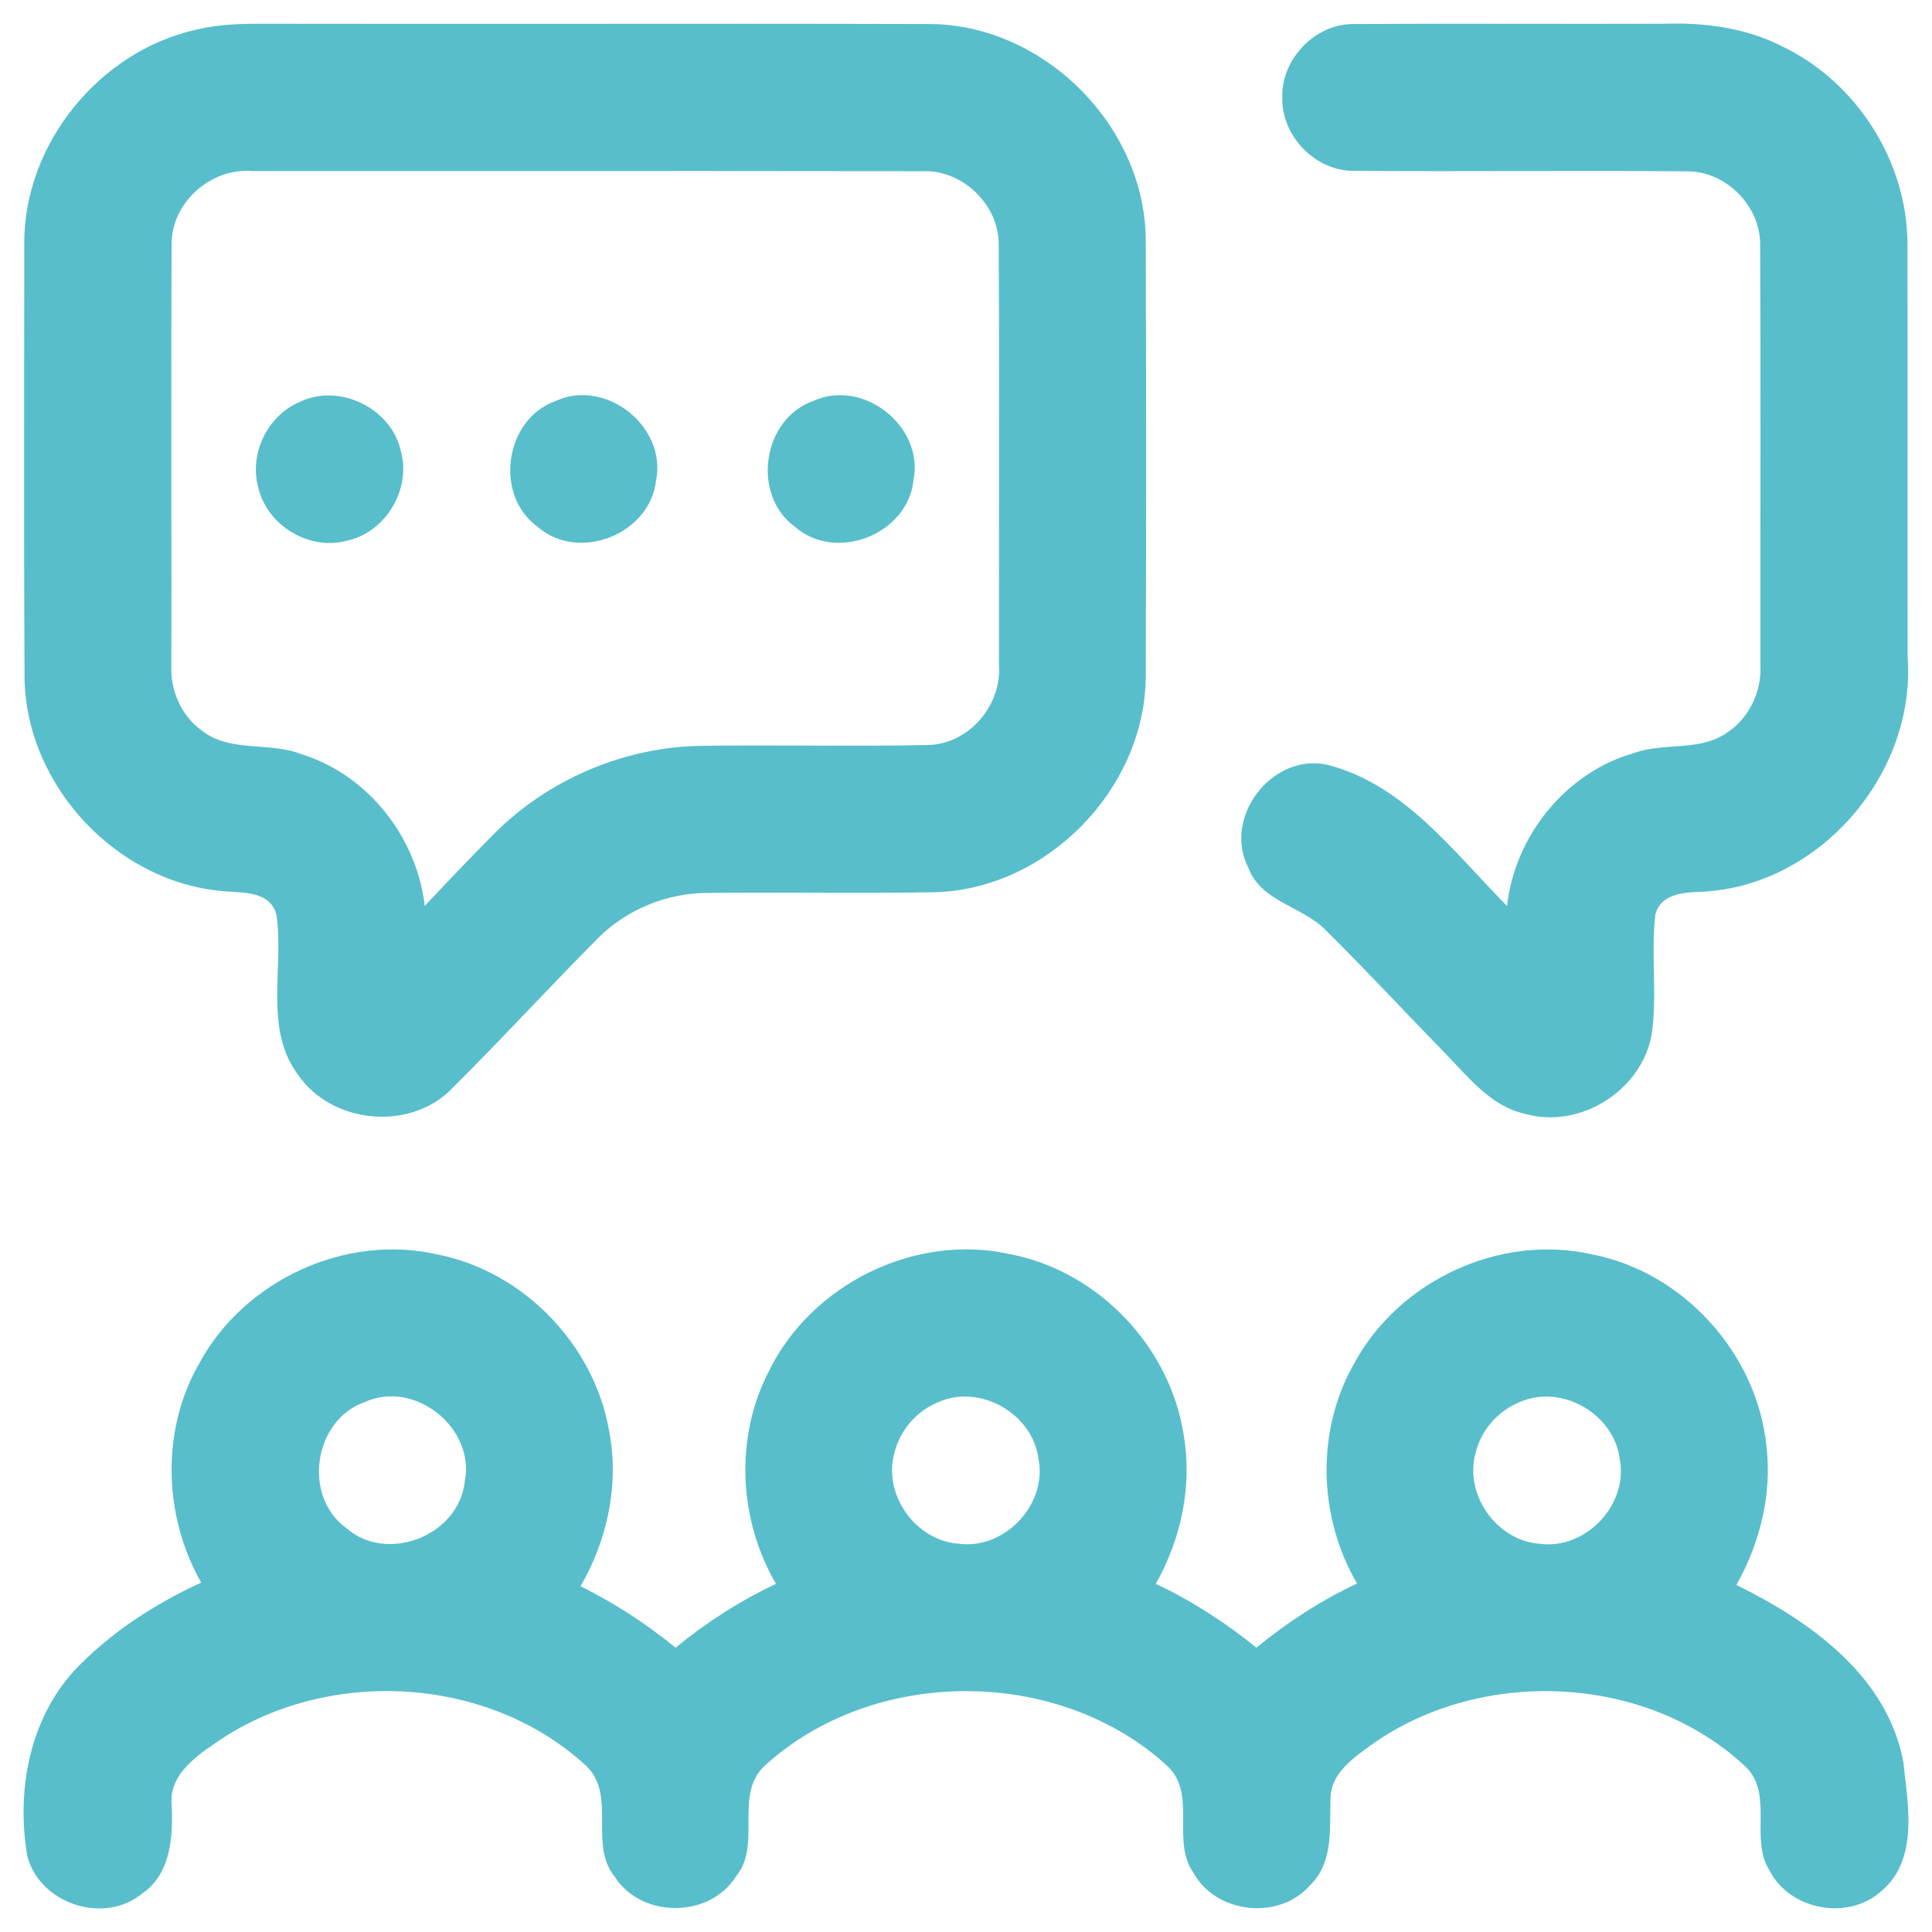
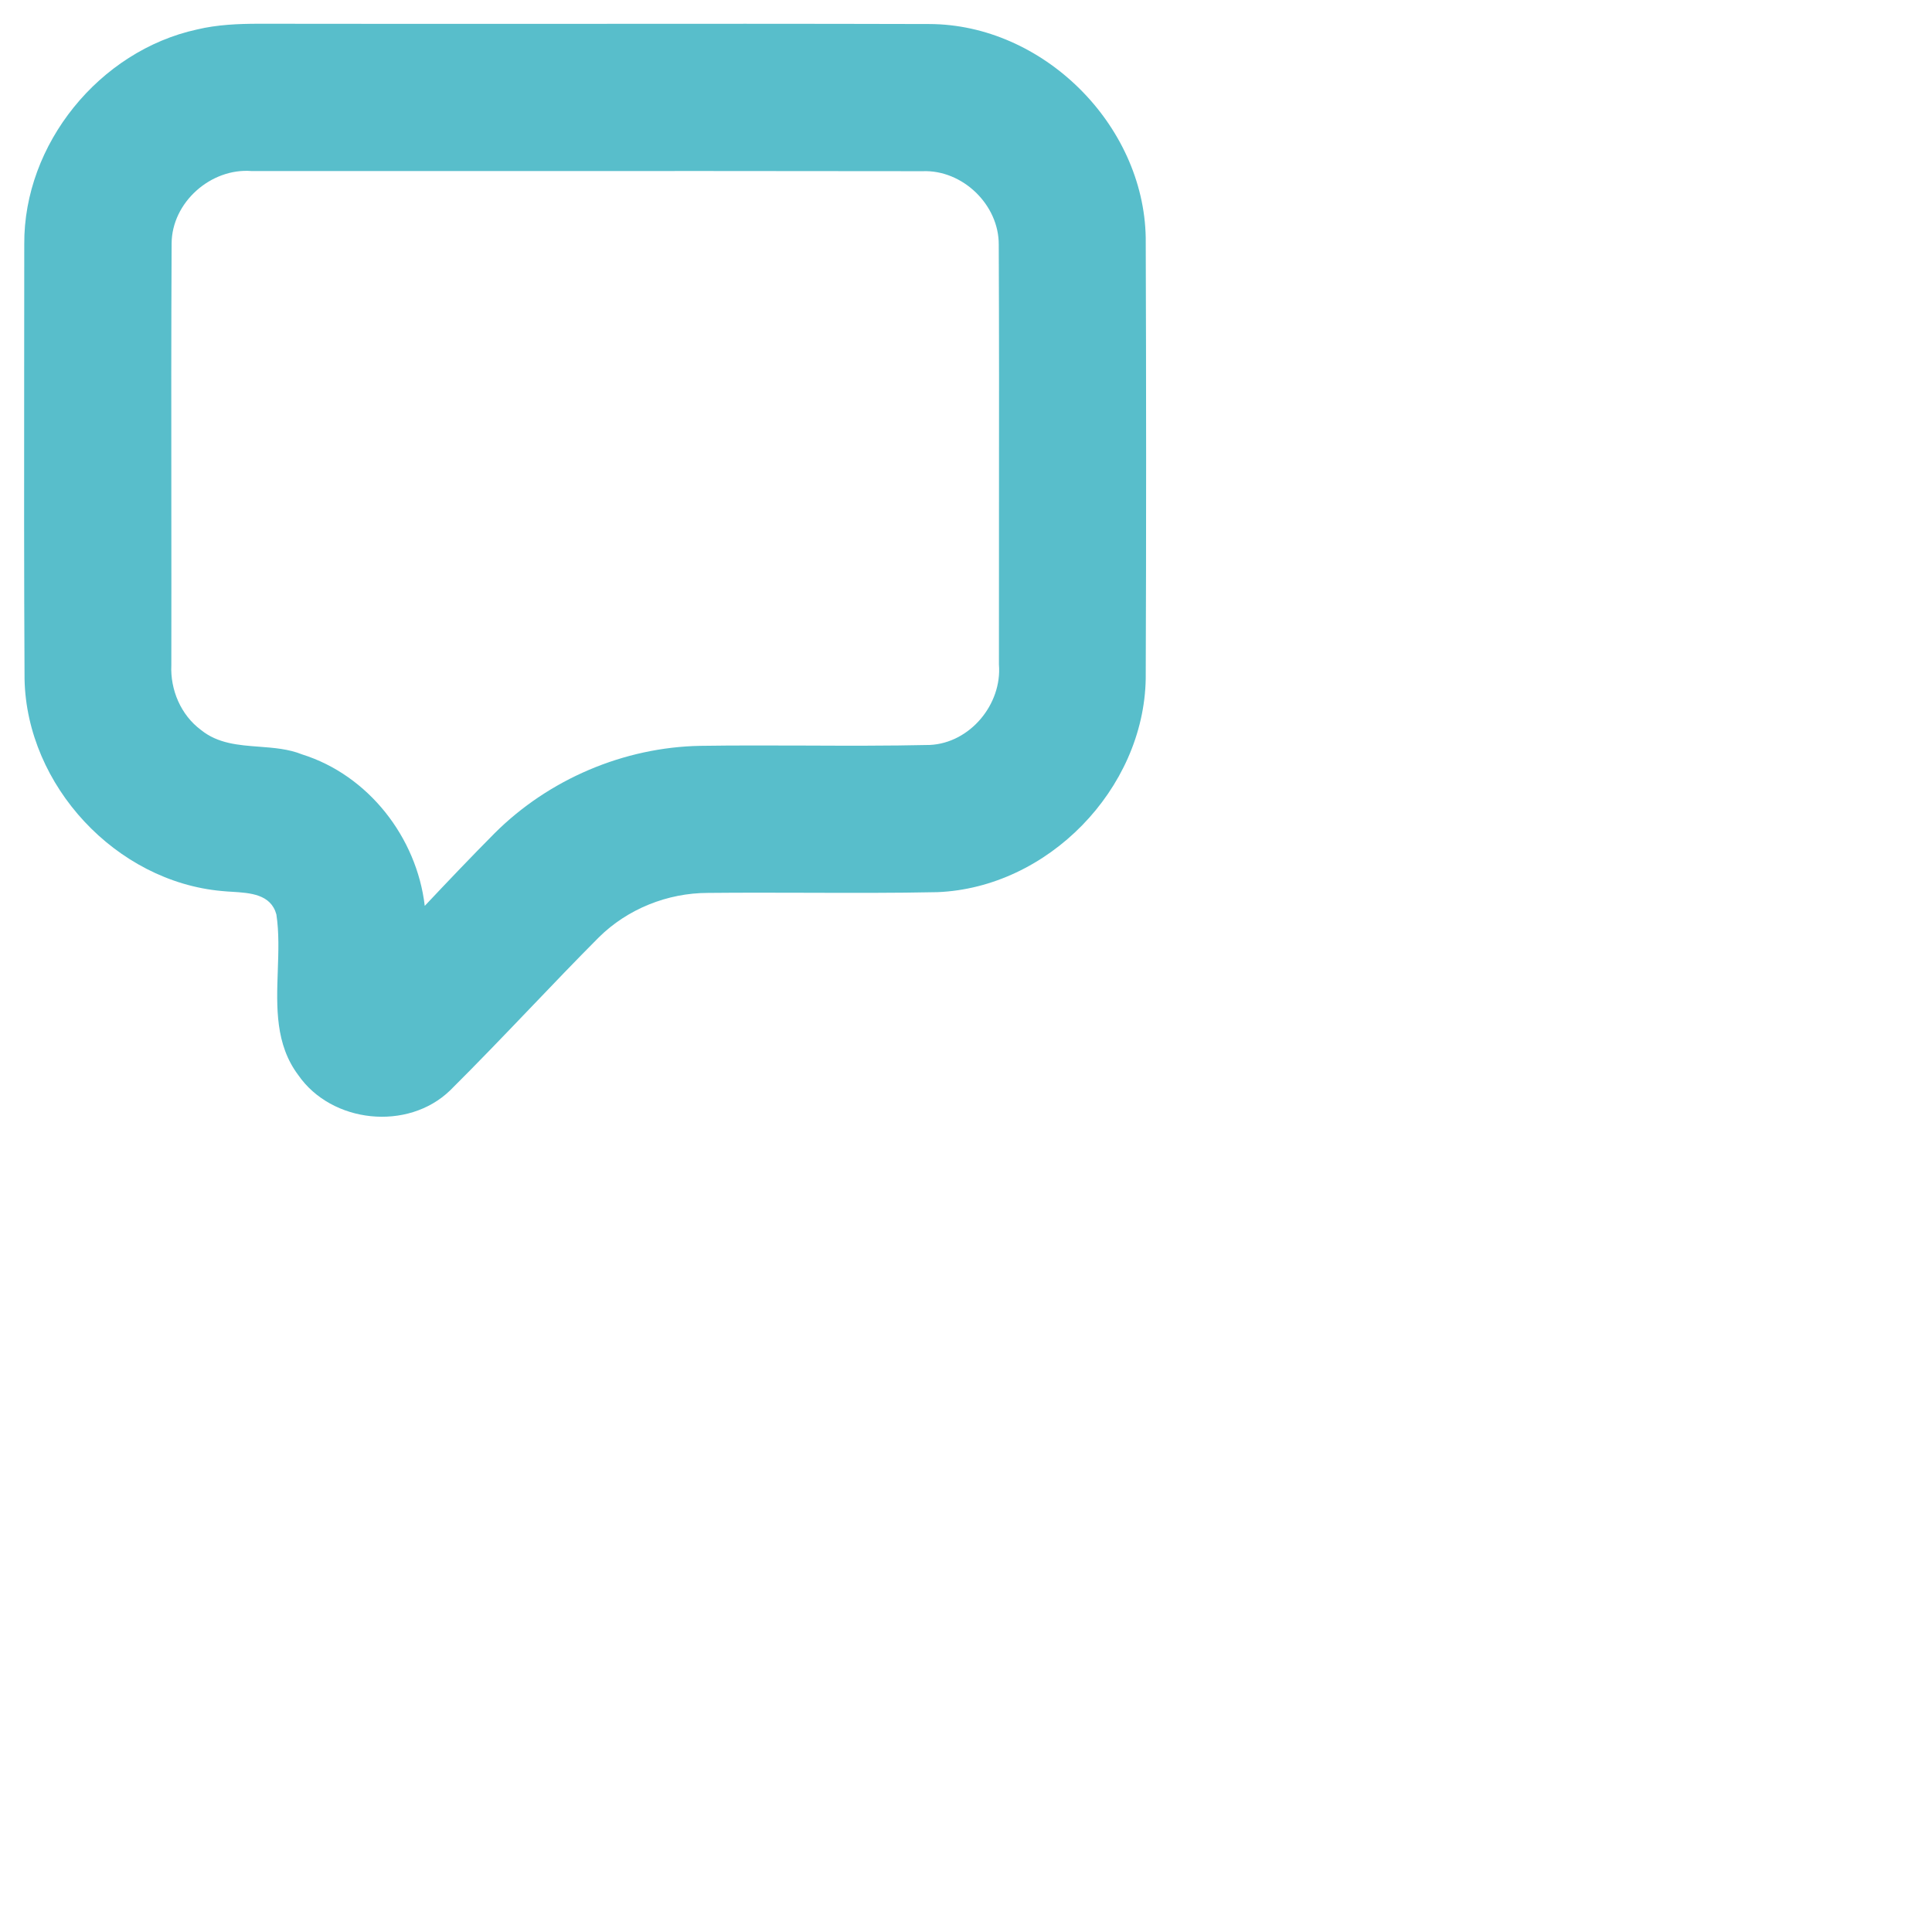
<svg xmlns="http://www.w3.org/2000/svg" width="41" height="41" viewBox="0 0 41 41" fill="none">
  <path fill-rule="evenodd" clip-rule="evenodd" d="M5.5 0.504C5.057 0.504 4.61 0.523 4.179 0.626C2.111 1.079 0.501 3.055 0.515 5.182C0.515 6.043 0.514 6.905 0.513 7.767C0.511 9.984 0.509 12.2 0.521 14.415C0.568 16.673 2.462 18.709 4.71 18.909C4.778 18.916 4.852 18.921 4.927 18.925C5.309 18.949 5.748 18.976 5.865 19.405C5.924 19.791 5.909 20.196 5.895 20.601C5.868 21.381 5.841 22.163 6.329 22.814C7.038 23.839 8.654 24.008 9.551 23.141C10.127 22.569 10.689 21.982 11.251 21.395C11.733 20.891 12.215 20.387 12.707 19.893C13.315 19.29 14.166 18.949 15.023 18.949C15.728 18.942 16.432 18.944 17.137 18.946C18.055 18.949 18.973 18.952 19.891 18.933C22.234 18.84 24.273 16.751 24.314 14.404C24.326 11.284 24.325 8.163 24.314 5.043C24.272 2.637 22.127 0.515 19.719 0.51C17.12 0.503 14.521 0.504 11.922 0.506C9.781 0.507 7.641 0.507 5.5 0.504ZM3.636 10.65C3.634 8.823 3.633 6.996 3.642 5.169C3.645 4.294 4.476 3.561 5.341 3.63C7.036 3.631 8.732 3.63 10.427 3.63C13.479 3.629 16.529 3.628 19.58 3.633C20.427 3.6 21.202 4.346 21.195 5.196C21.203 7.065 21.202 8.934 21.2 10.804C21.199 11.904 21.198 13.003 21.199 14.103C21.267 14.945 20.586 15.768 19.733 15.809C18.843 15.829 17.953 15.826 17.062 15.822C16.329 15.82 15.595 15.817 14.861 15.828C13.24 15.857 11.645 16.537 10.497 17.682C9.995 18.188 9.503 18.704 9.014 19.224C8.844 17.771 7.818 16.451 6.412 16.01C6.123 15.893 5.809 15.87 5.496 15.846C5.057 15.813 4.621 15.78 4.264 15.49C3.837 15.173 3.611 14.637 3.636 14.112C3.638 12.958 3.637 11.804 3.636 10.65Z" fill="#58BECB" />
-   <path d="M27.212 2.068C27.19 1.243 27.92 0.493 28.748 0.51C30.943 0.496 33.139 0.512 35.334 0.504C36.188 0.476 37.061 0.593 37.829 0.988C39.404 1.746 40.482 3.435 40.479 5.188C40.486 8.106 40.477 11.023 40.483 13.942C40.663 16.421 38.614 18.802 36.123 18.924C35.747 18.937 35.239 18.959 35.128 19.412C35.033 20.249 35.17 21.097 35.055 21.933C34.854 23.132 33.538 23.971 32.367 23.638C31.633 23.478 31.163 22.857 30.666 22.35C29.819 21.482 28.996 20.593 28.134 19.74C27.636 19.229 26.765 19.144 26.49 18.412C25.949 17.351 26.977 15.992 28.144 16.224C29.794 16.632 30.841 18.079 31.981 19.224C32.15 17.734 33.233 16.385 34.688 15.977C35.322 15.751 36.063 15.953 36.64 15.554C37.117 15.248 37.387 14.676 37.359 14.114C37.355 11.136 37.369 8.156 37.353 5.18C37.352 4.366 36.63 3.64 35.818 3.636C33.464 3.616 31.11 3.643 28.757 3.626C27.927 3.646 27.191 2.894 27.212 2.068Z" fill="#58BECB" />
-   <path d="M6.35 8.534C7.193 8.117 8.31 8.661 8.508 9.578C8.731 10.383 8.186 11.29 7.373 11.472C6.57 11.698 5.666 11.154 5.481 10.344C5.284 9.633 5.674 8.825 6.35 8.534Z" fill="#58BECB" />
-   <path d="M11.789 8.511C12.849 8.017 14.155 9.052 13.922 10.195C13.797 11.34 12.276 11.94 11.408 11.179C10.479 10.506 10.709 8.897 11.789 8.511Z" fill="#58BECB" />
-   <path d="M17.262 8.508C18.32 8.024 19.613 9.05 19.386 10.189C19.268 11.341 17.735 11.945 16.865 11.175C15.942 10.497 16.18 8.886 17.262 8.508Z" fill="#58BECB" />
-   <path fill-rule="evenodd" clip-rule="evenodd" d="M9.271 26.619C7.326 26.177 5.187 27.172 4.236 28.919C3.412 30.34 3.465 32.167 4.269 33.585C3.27 34.045 2.327 34.657 1.57 35.46C0.616 36.508 0.344 38.024 0.58 39.389C0.842 40.402 2.205 40.85 3.014 40.186C3.632 39.766 3.673 38.972 3.642 38.297C3.587 37.704 4.097 37.315 4.531 37.018C6.862 35.366 10.345 35.527 12.451 37.485C12.779 37.81 12.778 38.242 12.777 38.676C12.776 39.082 12.775 39.491 13.041 39.819C13.6 40.713 15.052 40.717 15.616 39.825C15.887 39.497 15.886 39.087 15.884 38.679C15.883 38.244 15.881 37.812 16.211 37.488C18.523 35.358 22.463 35.354 24.779 37.482C25.114 37.803 25.111 38.232 25.108 38.665C25.105 39.041 25.103 39.421 25.322 39.736C25.801 40.614 27.142 40.763 27.799 40.01C28.225 39.604 28.228 39.016 28.231 38.465V38.465C28.232 38.368 28.232 38.273 28.235 38.18C28.23 37.697 28.63 37.369 28.986 37.113C31.329 35.355 34.936 35.488 37.073 37.519C37.371 37.84 37.367 38.249 37.363 38.663C37.359 39.023 37.356 39.386 37.552 39.694C37.989 40.55 39.249 40.772 39.95 40.111C40.641 39.502 40.524 38.51 40.423 37.665C40.413 37.577 40.403 37.49 40.394 37.405C40.058 35.568 38.416 34.404 36.848 33.635C37.351 32.746 37.607 31.712 37.487 30.692C37.29 28.725 35.725 26.994 33.785 26.62C31.84 26.177 29.701 27.17 28.749 28.915C27.921 30.345 27.97 32.188 28.799 33.605C28.03 33.965 27.317 34.429 26.663 34.966C26.006 34.434 25.294 33.971 24.527 33.612C25.061 32.667 25.303 31.551 25.123 30.473C24.844 28.59 23.311 26.975 21.441 26.617C19.422 26.159 17.205 27.258 16.309 29.115C15.588 30.515 15.677 32.259 16.468 33.612C15.703 33.971 14.99 34.432 14.336 34.966C13.714 34.459 13.04 34.018 12.32 33.663C12.893 32.674 13.145 31.493 12.926 30.364C12.607 28.528 11.099 26.973 9.271 26.619ZM7.349 32.428C6.414 31.753 6.655 30.134 7.741 29.754C8.8 29.272 10.091 30.303 9.863 31.44C9.741 32.584 8.219 33.191 7.349 32.428ZM19.912 29.756C19.458 29.939 19.099 30.348 18.983 30.826C18.729 31.712 19.428 32.696 20.345 32.76C21.316 32.89 22.224 31.935 22.04 30.97C21.926 30.007 20.801 29.358 19.912 29.756ZM31.315 30.828C31.432 30.348 31.793 29.936 32.252 29.754C33.139 29.362 34.257 30.007 34.374 30.965C34.559 31.932 33.652 32.89 32.678 32.762C31.763 32.698 31.065 31.715 31.315 30.828Z" fill="#58BECB" />
</svg>